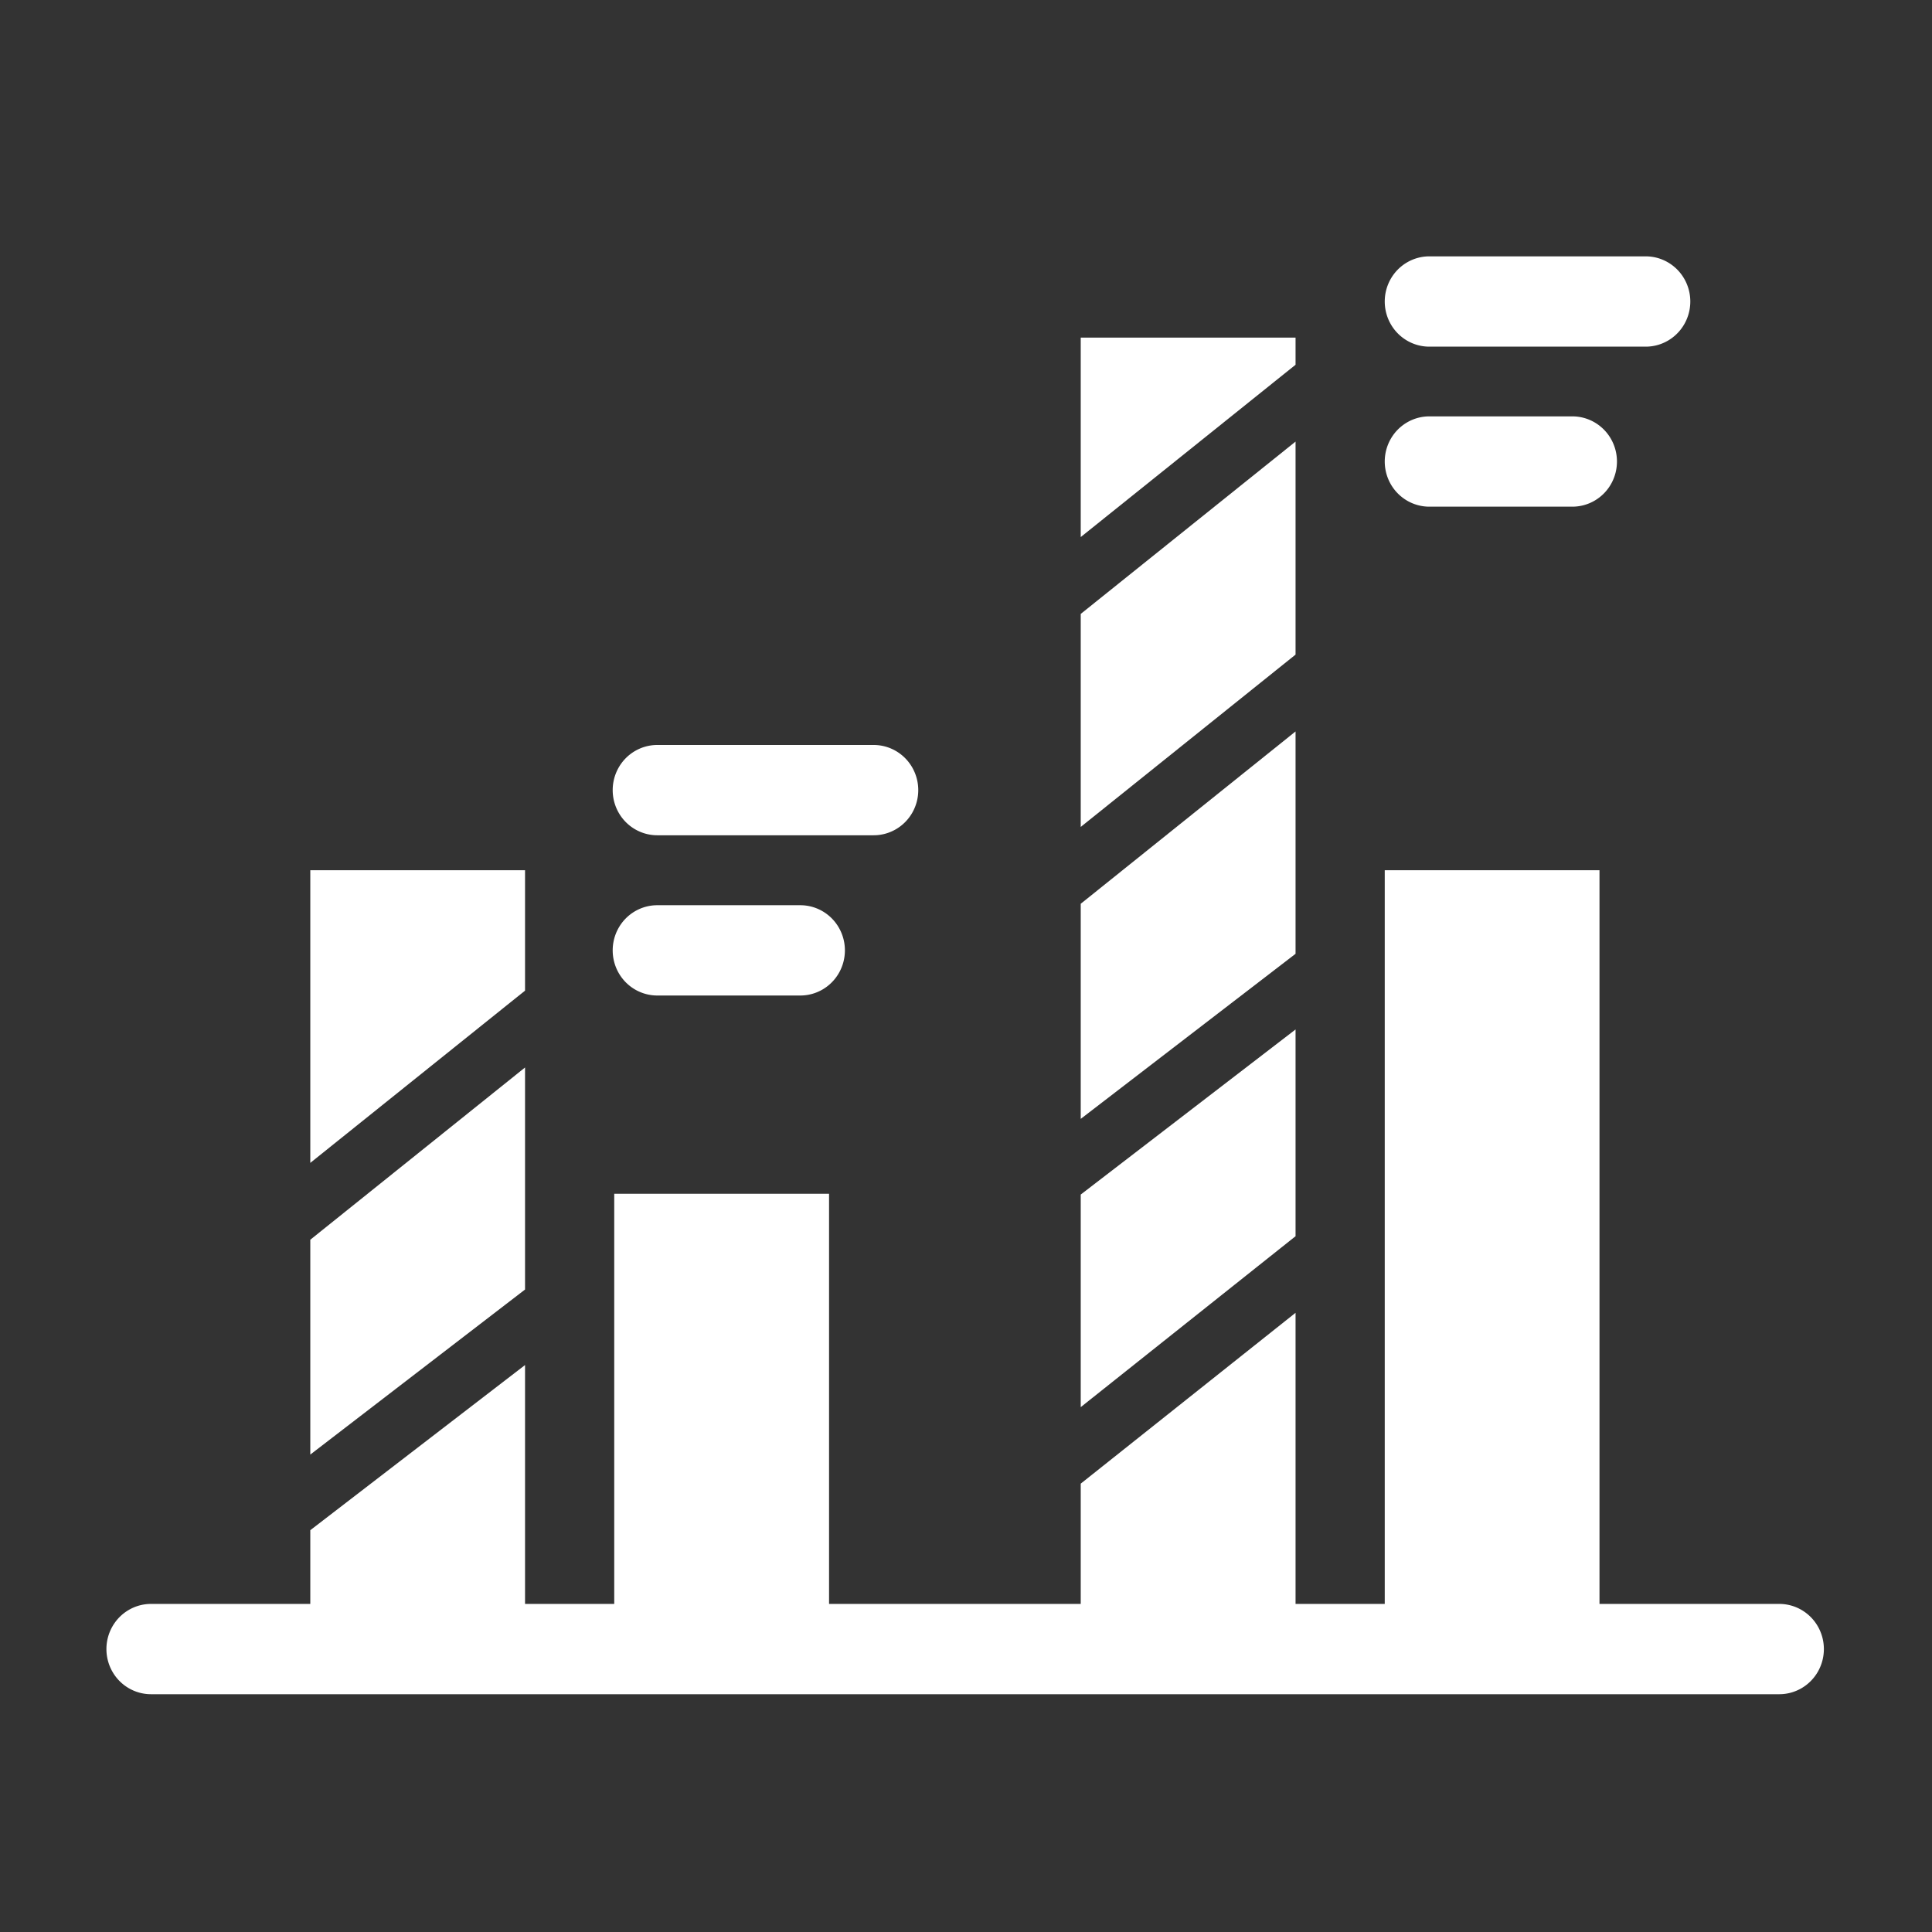
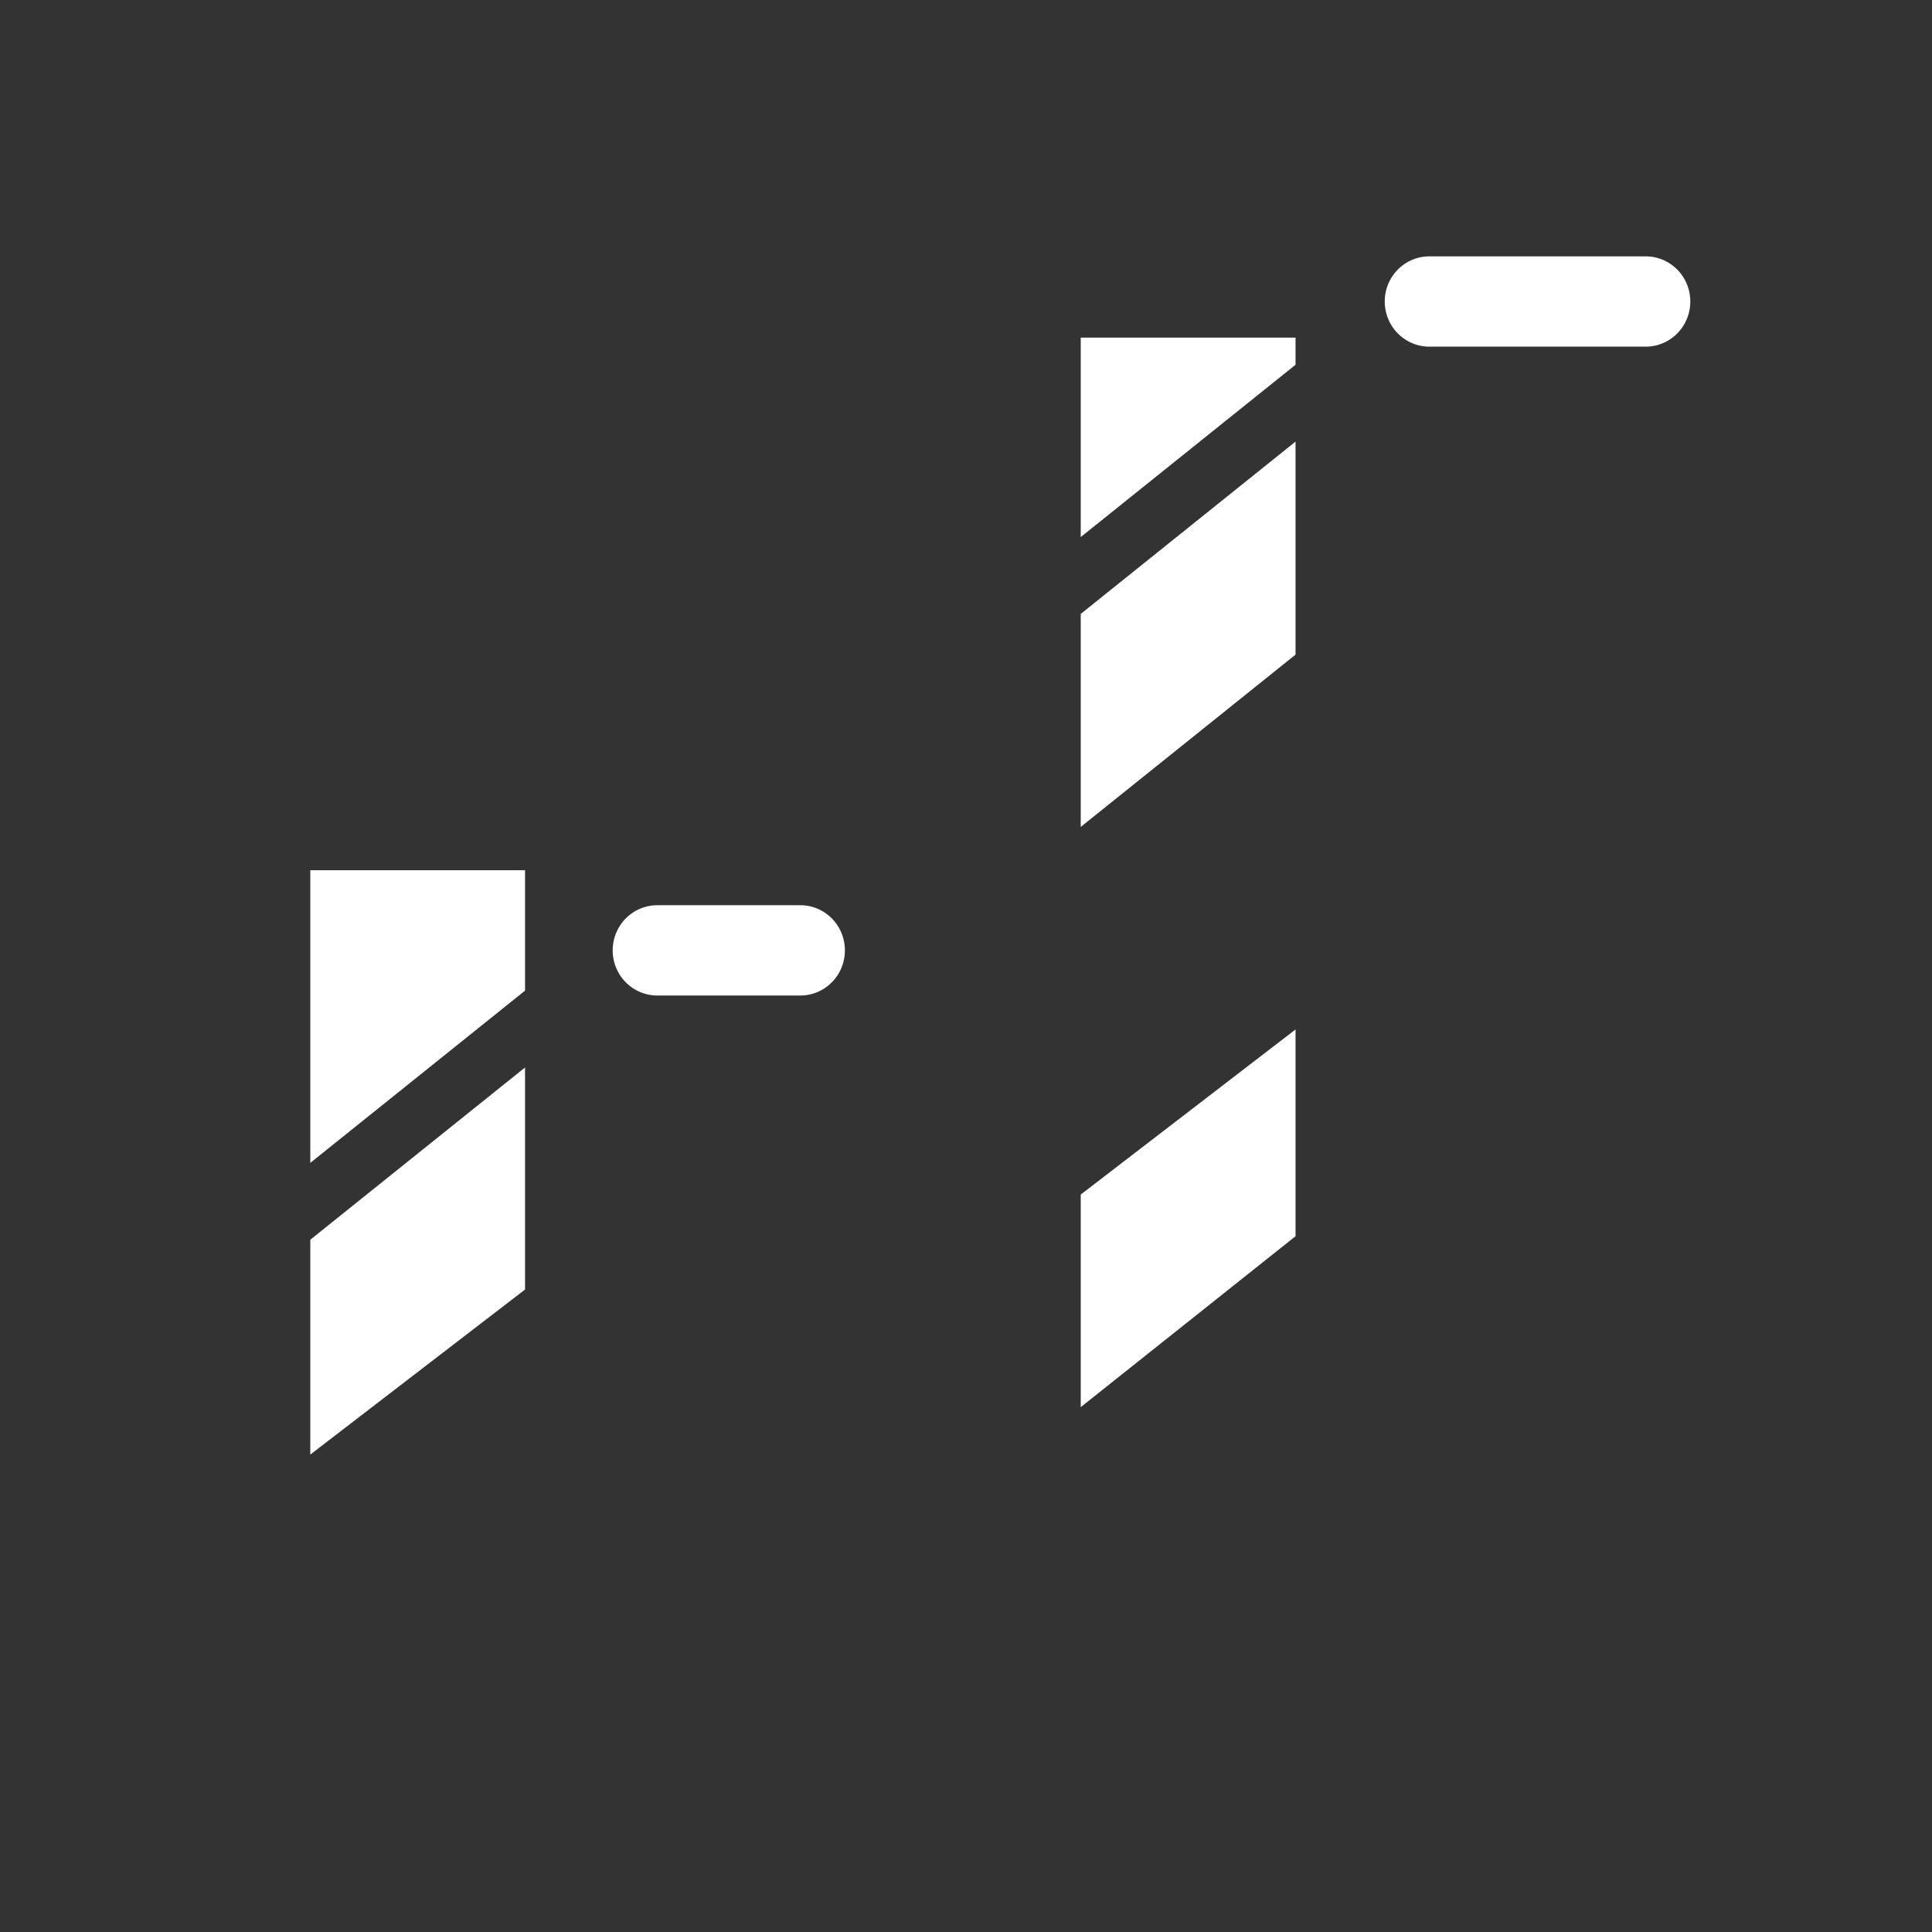
<svg xmlns="http://www.w3.org/2000/svg" version="1.1" width="1000" height="1000" viewBox="0 0 1000 1000" xml:space="preserve">
  <rect x="0" y="0" width="1000" height="1000" fill="#333333" stroke="none" />
  <desc>Created with Fabric.js 3.5.0</desc>
  <defs>
</defs>
-   <rect x="0" y="0" width="100%" height="100%" fill="transparent" />
  <g transform="matrix(1.948 0 0 1.972 499.56 504.806)" id="302533">
    <g style="" vector-effect="non-scaling-stroke">
      <g transform="matrix(1 0 0 1 -145.47 75)" id="Layer_1">
        <polygon style="stroke: none; stroke-width: 1; stroke-dasharray: none; stroke-linecap: butt; stroke-dashoffset: 0; stroke-linejoin: miter; stroke-miterlimit: 4; is-custom-font: none; font-file-url: none; fill: rgb(255,255,255); fill-rule: nonzero; opacity: 1;" points="28.53,-29.5 28.53,-50.8 -28.53,-5.59 -28.53,50.8 28.53,7.48 28.53,-29.5 " />
      </g>
      <g transform="matrix(1 0 0 1 -145.47 10.835)" id="Layer_1">
        <polygon style="stroke: none; stroke-width: 1; stroke-dasharray: none; stroke-linecap: butt; stroke-dashoffset: 0; stroke-linejoin: miter; stroke-miterlimit: 4; is-custom-font: none; font-file-url: none; fill: rgb(255,255,255); fill-rule: nonzero; opacity: 1;" points="28.53,-38.405 -28.53,-38.405 -28.53,38.405 28.53,-6.805 28.53,-38.405 " />
      </g>
      <g transform="matrix(1 0 0 1 59.25 -13.155)" id="Layer_1">
-         <polygon style="stroke: none; stroke-width: 1; stroke-dasharray: none; stroke-linecap: butt; stroke-dashoffset: 0; stroke-linejoin: miter; stroke-miterlimit: 4; is-custom-font: none; font-file-url: none; fill: rgb(255,255,255); fill-rule: nonzero; opacity: 1;" points="28.54,-26.265 28.54,-50.845 -28.54,-5.615 -28.54,50.845 28.54,7.515 28.54,-26.265 " />
-       </g>
+         </g>
      <g transform="matrix(1 0 0 1 59.25 63.785)" id="Layer_1">
        <path style="stroke: none; stroke-width: 1; stroke-dasharray: none; stroke-linecap: butt; stroke-dashoffset: 0; stroke-linejoin: miter; stroke-miterlimit: 4; is-custom-font: none; font-file-url: none; fill: rgb(255,255,255); fill-rule: nonzero; opacity: 1;" transform=" translate(-315.25, -319.785)" d="M 343.79 324.52 v -54.3 l -57.08 43.33 v 55.8 l 57 -44.8 Z" stroke-linecap="round" />
      </g>
      <g transform="matrix(1 0 0 1 59.25 -89.51)" id="Layer_1">
        <polygon style="stroke: none; stroke-width: 1; stroke-dasharray: none; stroke-linecap: butt; stroke-dashoffset: 0; stroke-linejoin: miter; stroke-miterlimit: 4; is-custom-font: none; font-file-url: none; fill: rgb(255,255,255); fill-rule: nonzero; opacity: 1;" points="28.54,-50.57 -28.54,-5.34 -28.54,50.57 28.54,5.34 28.54,-50.57 " />
      </g>
      <g transform="matrix(1 0 0 1 59.25 -141.195)" id="Layer_1">
        <polygon style="stroke: none; stroke-width: 1; stroke-dasharray: none; stroke-linecap: butt; stroke-dashoffset: 0; stroke-linejoin: miter; stroke-miterlimit: 4; is-custom-font: none; font-file-url: none; fill: rgb(255,255,255); fill-rule: nonzero; opacity: 1;" points="28.54,-26.175 -28.54,-26.175 -28.54,26.175 28.54,-19.055 28.54,-26.175 " />
      </g>
      <g transform="matrix(1 0 0 1 152.085 -176.85)" id="Layer_1">
        <path style="stroke: none; stroke-width: 1; stroke-dasharray: none; stroke-linecap: butt; stroke-dashoffset: 0; stroke-linejoin: miter; stroke-miterlimit: 4; is-custom-font: none; font-file-url: none; fill: rgb(255,255,255); fill-rule: nonzero; opacity: 1;" transform=" translate(-408.085, -79.15)" d="M 379.34 91 h 57.49 a 11.85 11.85 0 1 0 0 -23.7 H 379.34 a 11.85 11.85 0 1 0 0 23.7 Z" stroke-linecap="round" />
      </g>
      <g transform="matrix(1 0 0 1 142.34 -134.85)" id="Layer_1">
-         <path style="stroke: none; stroke-width: 1; stroke-dasharray: none; stroke-linecap: butt; stroke-dashoffset: 0; stroke-linejoin: miter; stroke-miterlimit: 4; is-custom-font: none; font-file-url: none; fill: rgb(255,255,255); fill-rule: nonzero; opacity: 1;" transform=" translate(-398.34, -121.15)" d="M 379.34 133 h 38 a 11.85 11.85 0 1 0 0 -23.7 h -38 a 11.85 11.85 0 1 0 0 23.7 Z" stroke-linecap="round" />
-       </g>
+         </g>
      <g transform="matrix(1 0 0 1 -53.055 -48.6)" id="Layer_1">
-         <path style="stroke: none; stroke-width: 1; stroke-dasharray: none; stroke-linecap: butt; stroke-dashoffset: 0; stroke-linejoin: miter; stroke-miterlimit: 4; is-custom-font: none; font-file-url: none; fill: rgb(255,255,255); fill-rule: nonzero; opacity: 1;" transform=" translate(-202.945, -207.4)" d="M 174.2 219.25 h 57.49 a 11.85 11.85 0 1 0 0 -23.7 H 174.2 a 11.85 11.85 0 1 0 0 23.7 Z" stroke-linecap="round" />
-       </g>
+         </g>
      <g transform="matrix(1 0 0 1 -62.8 -6.54)" id="Layer_1">
        <path style="stroke: none; stroke-width: 1; stroke-dasharray: none; stroke-linecap: butt; stroke-dashoffset: 0; stroke-linejoin: miter; stroke-miterlimit: 4; is-custom-font: none; font-file-url: none; fill: rgb(255,255,255); fill-rule: nonzero; opacity: 1;" transform=" translate(-193.2, -249.46)" d="M 174.2 261.31 h 38 a 11.85 11.85 0 1 0 0 -23.7 h -38 a 11.85 11.85 0 1 0 0 23.7 Z" stroke-linecap="round" />
      </g>
      <g transform="matrix(1 0 0 1 0 80.565)" id="Layer_1">
-         <path style="stroke: none; stroke-width: 1; stroke-dasharray: none; stroke-linecap: butt; stroke-dashoffset: 0; stroke-linejoin: miter; stroke-miterlimit: 4; is-custom-font: none; font-file-url: none; fill: rgb(255,255,255); fill-rule: nonzero; opacity: 1;" transform=" translate(-256, -336.565)" d="M 472.32 421 H 424.55 V 228.43 H 367.49 V 421 h -23.7 V 344.59 l -57.08 44.84 V 421 H 219.84 V 313.35 H 162.76 V 421 h -23.7 v -62.7 L 82 401.65 V 421 H 39.68 a 11.85 11.85 0 0 0 0 23.7 H 472.32 a 11.85 11.85 0 1 0 0 -23.7 Z" stroke-linecap="round" />
-       </g>
+         </g>
    </g>
  </g>
</svg>